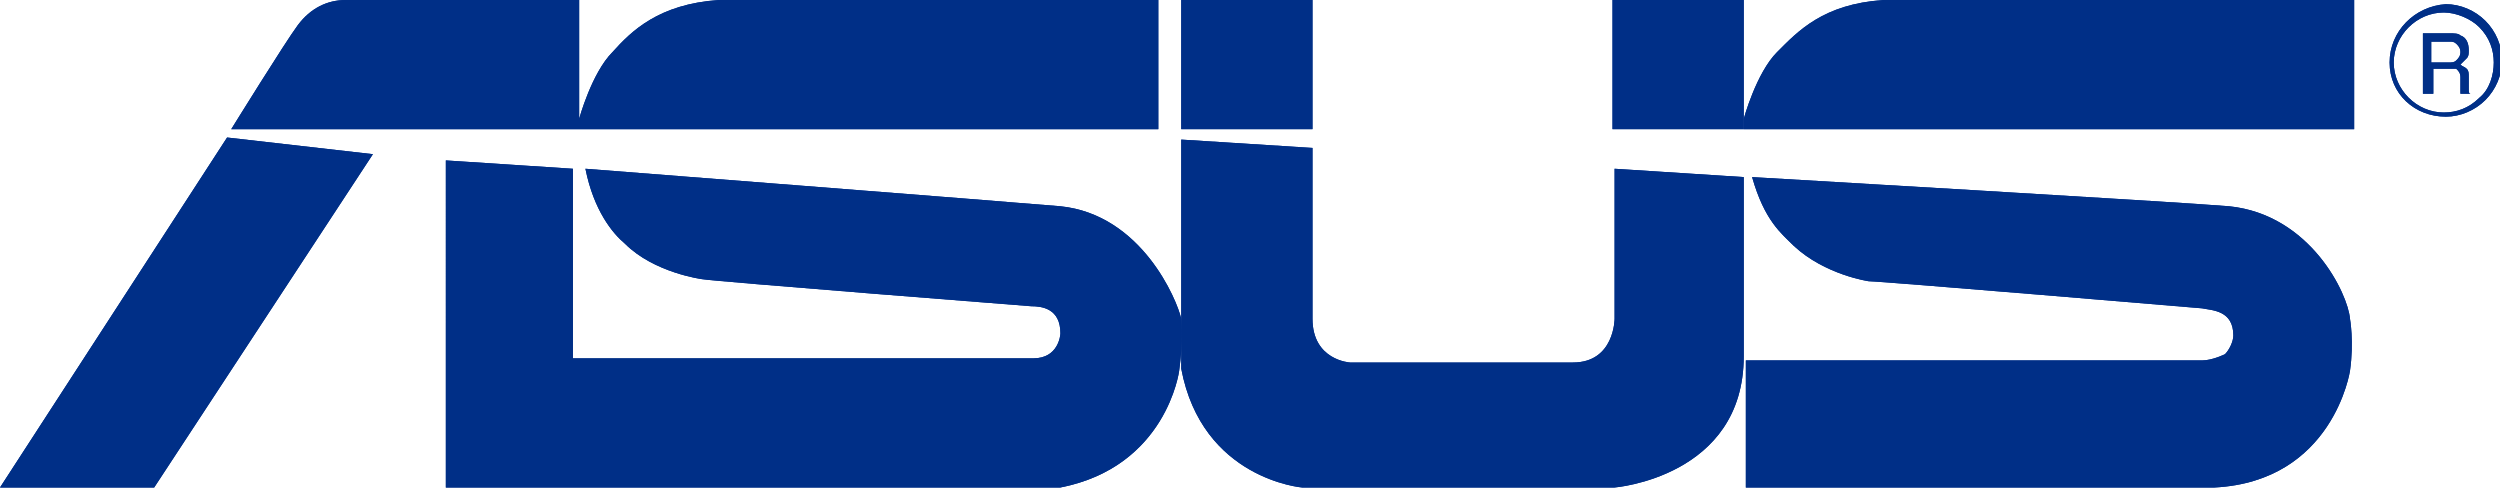
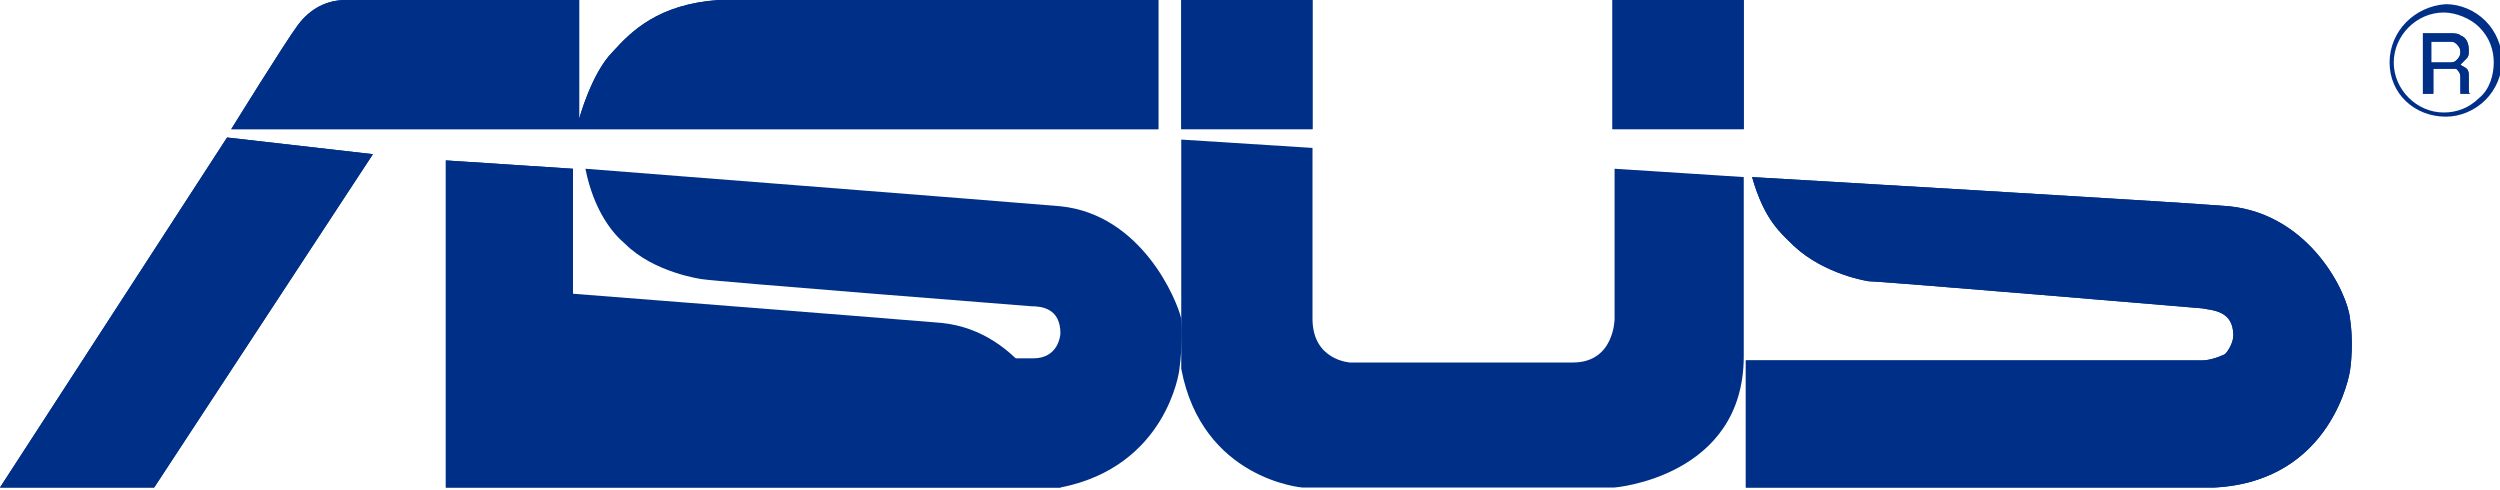
<svg xmlns="http://www.w3.org/2000/svg" version="1.1" id="Слой_1" x="0px" y="0px" viewBox="0 0 120 23.5" style="enable-background:new 0 0 120 23.5;" xml:space="preserve">
  <style type="text/css">
	.st0{fill:#002F87;}
</style>
  <g>
    <path class="st0" d="M114.9,3c0-1.3,1.1-2.4,2.4-2.4c0.6,0,1.3,0.3,1.7,0.7c0.5,0.5,0.7,1.1,0.7,1.7c0,0.6-0.2,1.3-0.7,1.7   c-0.5,0.5-1.1,0.7-1.7,0.7C116,5.4,114.9,4.3,114.9,3 M114.7,3c0,1.5,1.2,2.6,2.7,2.6c0.7,0,1.4-0.3,1.9-0.8   c0.5-0.5,0.8-1.2,0.8-1.9c0-0.7-0.3-1.4-0.8-1.9c-0.5-0.5-1.2-0.8-1.9-0.8C115.9,0.3,114.7,1.5,114.7,3" />
    <path class="st0" d="M116.4,4.5h0.4V3.3h0.8c0.1,0,0.2,0,0.3,0c0.1,0.1,0.2,0.2,0.2,0.4l0,0.5c0,0.1,0,0.2,0,0.2c0,0,0,0.1,0,0.1   h0.5V4.5c-0.1,0-0.1-0.1-0.1-0.2c0-0.1,0-0.1,0-0.2l0-0.4c0-0.2,0-0.3-0.1-0.4c-0.1-0.1-0.2-0.1-0.3-0.2c0.1-0.1,0.2-0.2,0.3-0.3   c0.1-0.1,0.1-0.2,0.1-0.4c0-0.3-0.1-0.6-0.4-0.7c-0.1-0.1-0.3-0.1-0.5-0.1h-1.3V4.5z M116.7,3V2h0.9c0.1,0,0.2,0,0.3,0.1   c0.1,0.1,0.2,0.2,0.2,0.4c0,0.2-0.1,0.3-0.2,0.4c-0.1,0.1-0.2,0.1-0.4,0.1H116.7z" />
    <polygon class="st0" points="10.9,6.6 0,23.4 7.4,23.4 17.9,7.4  " />
    <path class="st0" d="M11.1,6.2c0,0,2.6-4.2,3.2-5C14.9,0.4,15.7,0,16.6,0h11.2v5.7c0,0,0.6-2.2,1.6-3.2c0.9-1,2.2-2.3,5.1-2.5h21.1   v6.2H11.1z" />
-     <path class="st0" d="M113,6.2V0H90.4c-2.9,0.2-4.1,1.5-5.1,2.5c-1,1-1.6,3.2-1.6,3.2v0.5L113,6.2z" />
+     <rect x="56.7" y="0" class="st0" width="6.3" height="6.2" />
+     <rect x="77.4" y="0" class="st0" width="6.3" height="6.2" />
+     <path class="st0" d="M21.4,23.4h29.5c5.1-1,5.7-5.6,5.7-5.6c0.2-1.4,0.1-2.5,0.1-2.5c-0.2-0.9-1.9-5-5.8-5.4   c-2.3-0.2-22.8-1.8-22.8-1.8c0.4,2,1.3,3.1,1.9,3.6c1.4,1.4,3.7,1.7,3.7,1.7c0.5,0.1,15.8,1.3,15.8,1.3c0.5,0,1.4,0.1,1.4,1.3   c0,0.1-0.1,1.2-1.3,1.2H27.5V8.1l-6.1-0.4V23.4z" />
+     <path class="st0" d="M83.8,17.3h21.9c0.5,0,1.1-0.3,1.1-0.3c0.2-0.2,0.4-0.6,0.4-0.9c0-1.2-1-1.2-1.5-1.3c0,0-15.4-1.3-16-1.3   c0,0-2.1-0.3-3.6-1.7c-0.6-0.6-1.4-1.2-2-3.3c0,0,20.6,1.2,22.9,1.4c3.9,0.4,5.7,4.2,5.8,5.4c0,0,0.2,1.1,0,2.5   c0,0-0.8,5.3-6.5,5.6H83.8L83.8,17.3z" />
+     <path class="st0" d="M116.4,4.5h0.4V3.3h0.8c0.1,0,0.2,0,0.3,0c0.1,0.1,0.2,0.2,0.2,0.4l0,0.5c0,0.1,0,0.2,0,0.2c0,0,0,0.1,0,0.1   h0.5V4.5c-0.1,0-0.1-0.1-0.1-0.2c0-0.1,0-0.1,0-0.2l0-0.4c0-0.2,0-0.3-0.1-0.4c-0.1-0.1-0.2-0.1-0.3-0.2c0.1-0.1,0.2-0.2,0.3-0.3   c0.1-0.1,0.1-0.2,0.1-0.4c0-0.3-0.1-0.6-0.4-0.7c-0.1-0.1-0.3-0.1-0.5-0.1h-1.3V4.5z M116.7,3V2h0.9c0.1,0,0.2,0,0.3,0.1   c0.1,0.1,0.2,0.2,0.2,0.4c0,0.2-0.1,0.3-0.2,0.4c-0.1,0.1-0.2,0.1-0.4,0.1H116.7z" />
+     <polygon class="st0" points="10.9,6.6 0,23.4 7.4,23.4 17.9,7.4  " />
+     <path class="st0" d="M11.1,6.2c0,0,2.6-4.2,3.2-5C14.9,0.4,15.7,0,16.6,0h11.2v5.7c0,0,0.6-2.2,1.6-3.2c0.9-1,2.2-2.3,5.1-2.5h21.1   v6.2H11.1z" />
    <rect x="56.7" y="0" class="st0" width="6.3" height="6.2" />
    <rect x="77.4" y="0" class="st0" width="6.3" height="6.2" />
    <path class="st0" d="M83.7,8.5l-6.2-0.4v7.2c0,0,0,2.1-2,2.1H64.8c0,0-1.8-0.1-1.8-2.1V7.1l-6.3-0.4v11c1,5.3,5.8,5.7,5.8,5.7   s0.5,0,0.6,0h14.4c0,0,6.2-0.5,6.2-6.3V8.5z" />
-     <path class="st0" d="M21.4,23.4h29.5c5.1-1,5.7-5.6,5.7-5.6c0.2-1.4,0.1-2.5,0.1-2.5c-0.2-0.9-1.9-5-5.8-5.4   c-2.3-0.2-22.8-1.8-22.8-1.8c0.4,2,1.3,3.1,1.9,3.6c1.4,1.4,3.7,1.7,3.7,1.7c0.5,0.1,15.8,1.3,15.8,1.3c0.5,0,1.4,0.1,1.4,1.3   c0,0.1-0.1,1.2-1.3,1.2H27.5V8.1l-6.1-0.4V23.4z" />
-     <path class="st0" d="M83.8,17.3h21.9c0.5,0,1.1-0.3,1.1-0.3c0.2-0.2,0.4-0.6,0.4-0.9c0-1.2-1-1.2-1.5-1.3c0,0-15.4-1.3-16-1.3   c0,0-2.1-0.3-3.6-1.7c-0.6-0.6-1.4-1.2-2-3.3c0,0,20.6,1.2,22.9,1.4c3.9,0.4,5.7,4.2,5.8,5.4c0,0,0.2,1.1,0,2.5   c0,0-0.8,5.3-6.5,5.6H83.8L83.8,17.3z" />
-     <path class="st0" d="M114.9,3c0-1.3,1.1-2.4,2.4-2.4c0.6,0,1.3,0.3,1.7,0.7c0.5,0.5,0.7,1.1,0.7,1.7c0,0.6-0.2,1.3-0.7,1.7   c-0.5,0.5-1.1,0.7-1.7,0.7C116,5.4,114.9,4.3,114.9,3 M114.7,3c0,1.5,1.2,2.6,2.7,2.6c0.7,0,1.4-0.3,1.9-0.8   c0.5-0.5,0.8-1.2,0.8-1.9c0-0.7-0.3-1.4-0.8-1.9c-0.5-0.5-1.2-0.8-1.9-0.8C115.9,0.3,114.7,1.5,114.7,3" />
-     <path class="st0" d="M116.4,4.5h0.4V3.3h0.8c0.1,0,0.2,0,0.3,0c0.1,0.1,0.2,0.2,0.2,0.4l0,0.5c0,0.1,0,0.2,0,0.2c0,0,0,0.1,0,0.1   h0.5V4.5c-0.1,0-0.1-0.1-0.1-0.2c0-0.1,0-0.1,0-0.2l0-0.4c0-0.2,0-0.3-0.1-0.4c-0.1-0.1-0.2-0.1-0.3-0.2c0.1-0.1,0.2-0.2,0.3-0.3   c0.1-0.1,0.1-0.2,0.1-0.4c0-0.3-0.1-0.6-0.4-0.7c-0.1-0.1-0.3-0.1-0.5-0.1h-1.3V4.5z M116.7,3V2h0.9c0.1,0,0.2,0,0.3,0.1   c0.1,0.1,0.2,0.2,0.2,0.4c0,0.2-0.1,0.3-0.2,0.4c-0.1,0.1-0.2,0.1-0.4,0.1H116.7z" />
-     <polygon class="st0" points="10.9,6.6 0,23.4 7.4,23.4 17.9,7.4  " />
-     <path class="st0" d="M11.1,6.2c0,0,2.6-4.2,3.2-5C14.9,0.4,15.7,0,16.6,0h11.2v5.7c0,0,0.6-2.2,1.6-3.2c0.9-1,2.2-2.3,5.1-2.5h21.1   v6.2H11.1z" />
-     <path class="st0" d="M113,6.2V0H90.4c-2.9,0.2-4.1,1.5-5.1,2.5c-1,1-1.6,3.2-1.6,3.2v0.5L113,6.2z" />
-     <rect x="56.7" y="0" class="st0" width="6.3" height="6.2" />
-     <rect x="77.4" y="0" class="st0" width="6.3" height="6.2" />
-     <path class="st0" d="M83.7,8.5l-6.2-0.4v7.2c0,0,0,2.1-2,2.1H64.8c0,0-1.8-0.1-1.8-2.1V7.1l-6.3-0.4v11c1,5.3,5.8,5.7,5.8,5.7   s0.5,0,0.6,0h14.4c0,0,6.2-0.5,6.2-6.3V8.5z" />
-     <path class="st0" d="M21.4,23.4h29.5c5.1-1,5.7-5.6,5.7-5.6c0.2-1.4,0.1-2.5,0.1-2.5c-0.2-0.9-1.9-5-5.8-5.4   c-2.3-0.2-22.8-1.8-22.8-1.8c0.4,2,1.3,3.1,1.9,3.6c1.4,1.4,3.7,1.7,3.7,1.7c0.5,0.1,15.8,1.3,15.8,1.3c0.5,0,1.4,0.1,1.4,1.3   c0,0.1-0.1,1.2-1.3,1.2H27.5V8.1l-6.1-0.4V23.4z" />
+     <path class="st0" d="M21.4,23.4h29.5c0.2-1.4,0.1-2.5,0.1-2.5c-0.2-0.9-1.9-5-5.8-5.4   c-2.3-0.2-22.8-1.8-22.8-1.8c0.4,2,1.3,3.1,1.9,3.6c1.4,1.4,3.7,1.7,3.7,1.7c0.5,0.1,15.8,1.3,15.8,1.3c0.5,0,1.4,0.1,1.4,1.3   c0,0.1-0.1,1.2-1.3,1.2H27.5V8.1l-6.1-0.4V23.4z" />
    <path class="st0" d="M83.8,17.3h21.9c0.5,0,1.1-0.3,1.1-0.3c0.2-0.2,0.4-0.6,0.4-0.9c0-1.2-1-1.2-1.5-1.3c0,0-15.4-1.3-16-1.3   c0,0-2.1-0.3-3.6-1.7c-0.6-0.6-1.4-1.2-2-3.3c0,0,20.6,1.2,22.9,1.4c3.9,0.4,5.7,4.2,5.8,5.4c0,0,0.2,1.1,0,2.5   c0,0-0.8,5.3-6.5,5.6H83.8L83.8,17.3z" />
  </g>
</svg>